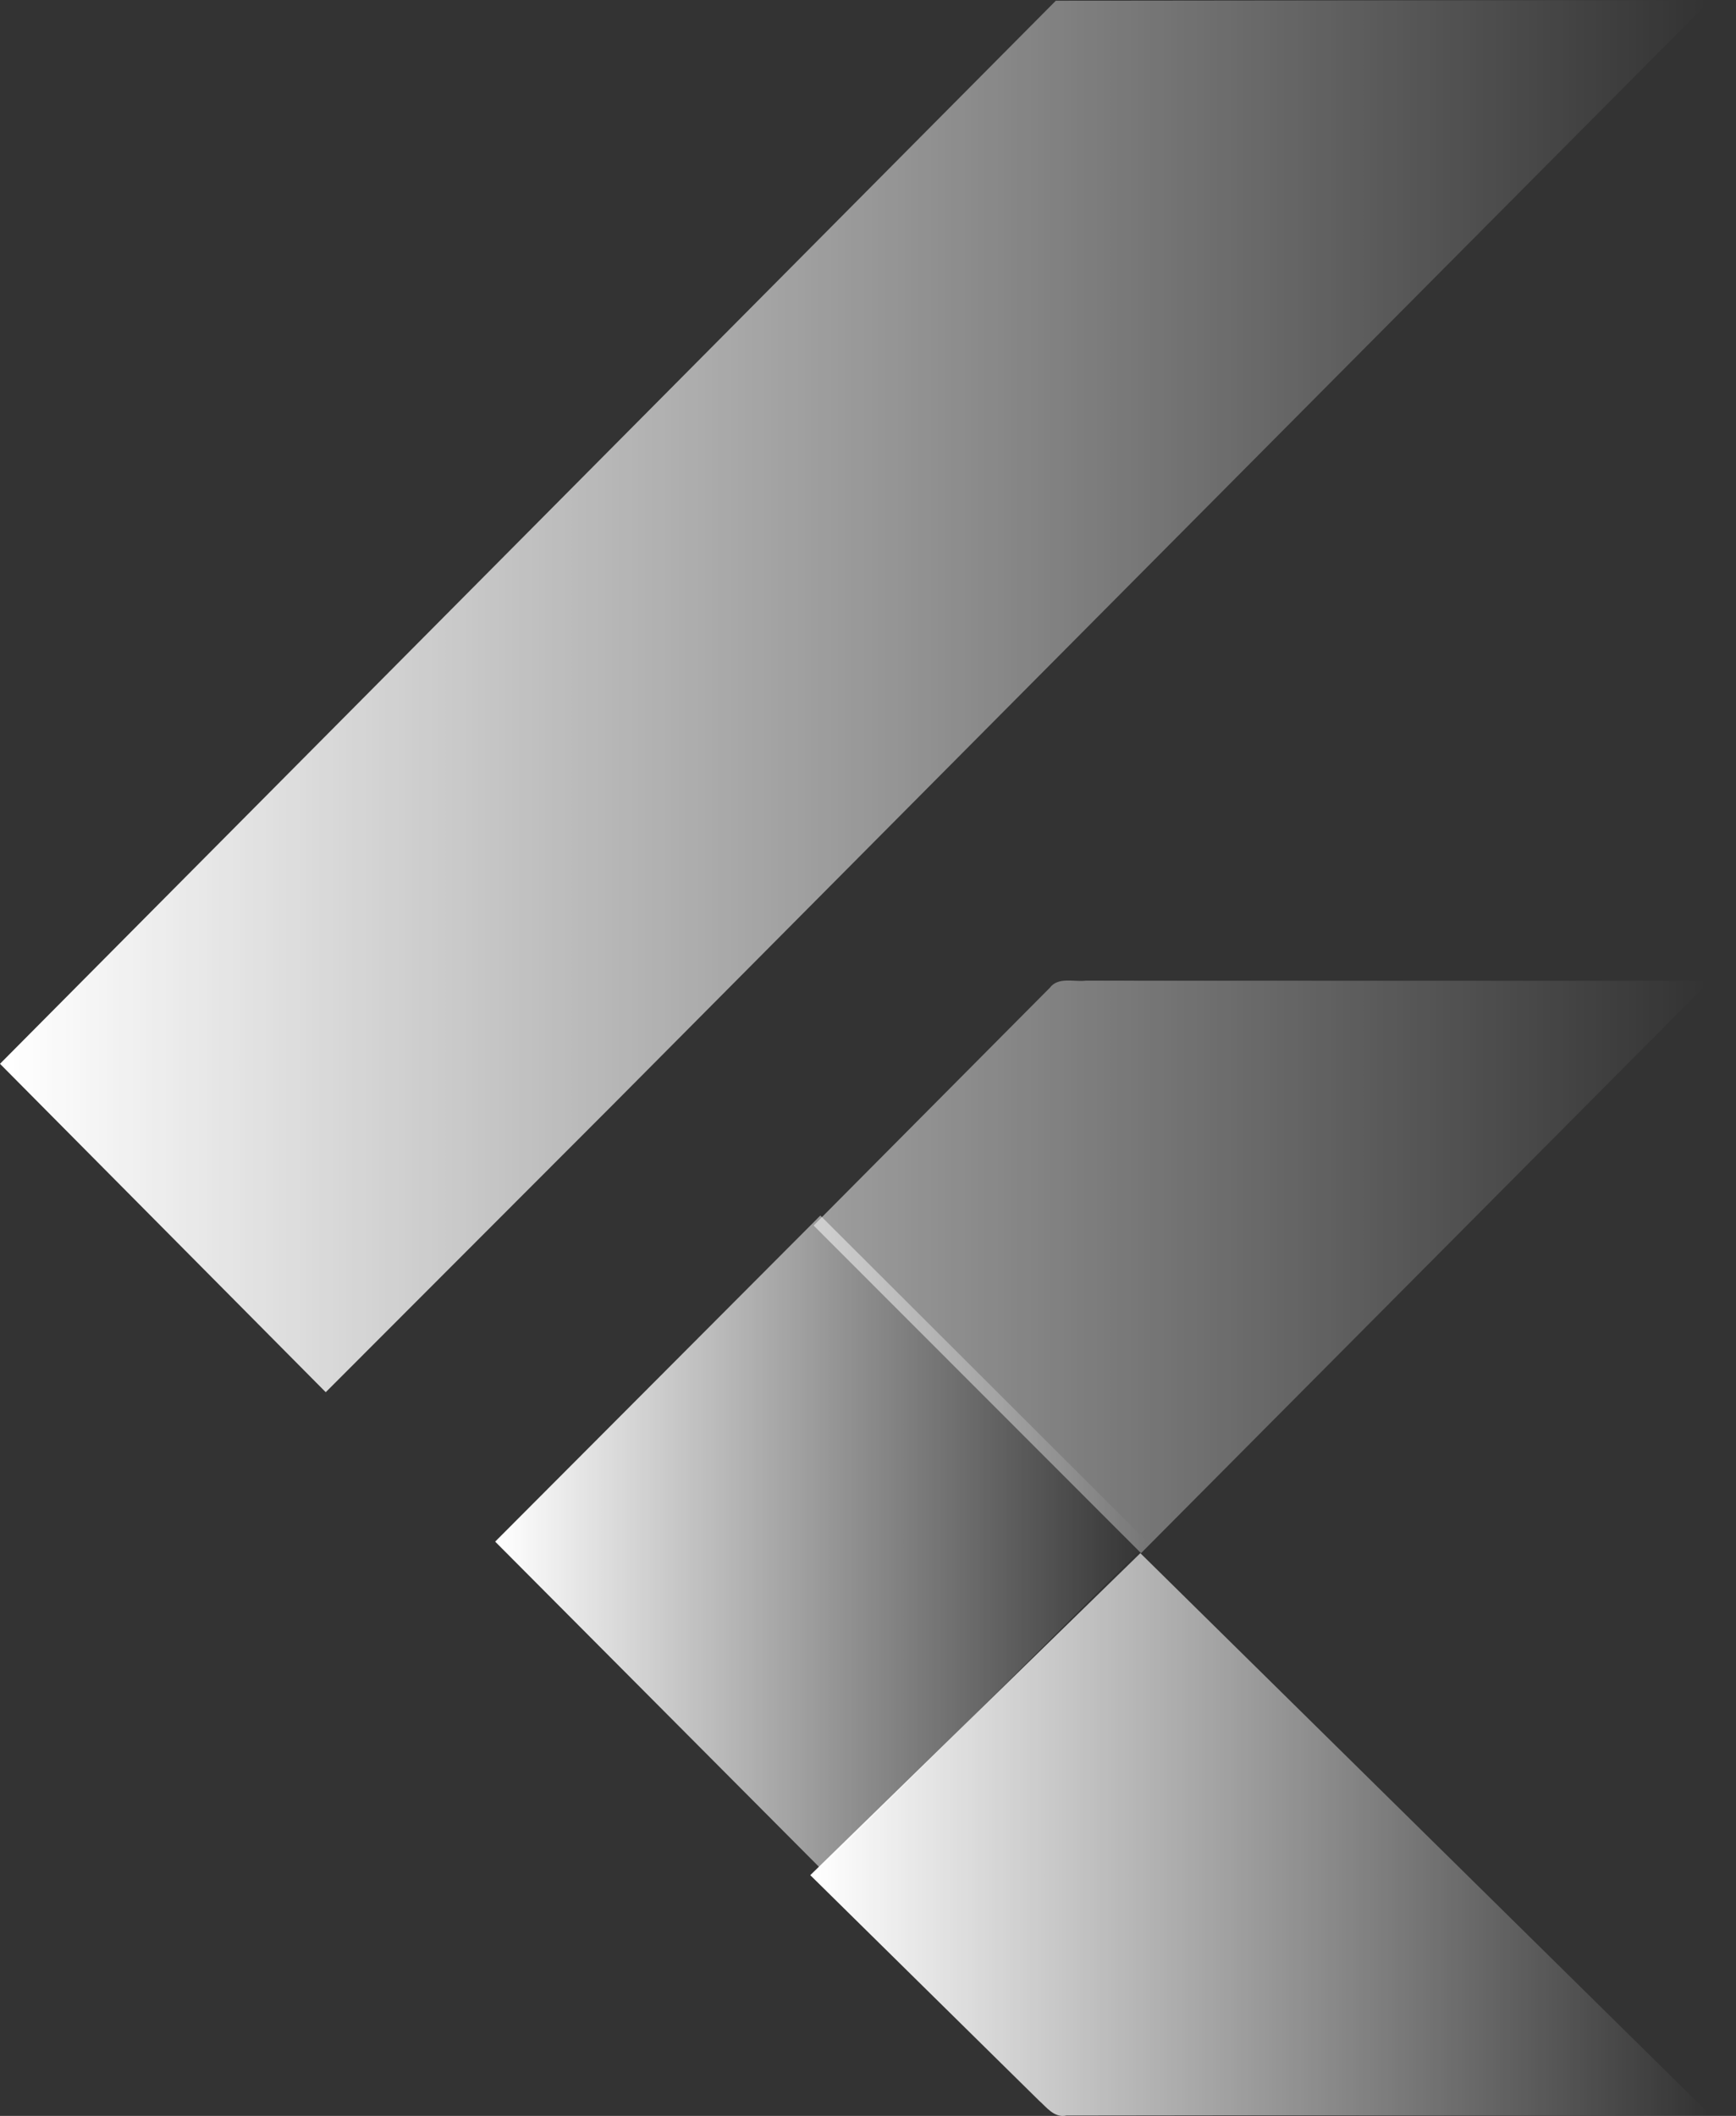
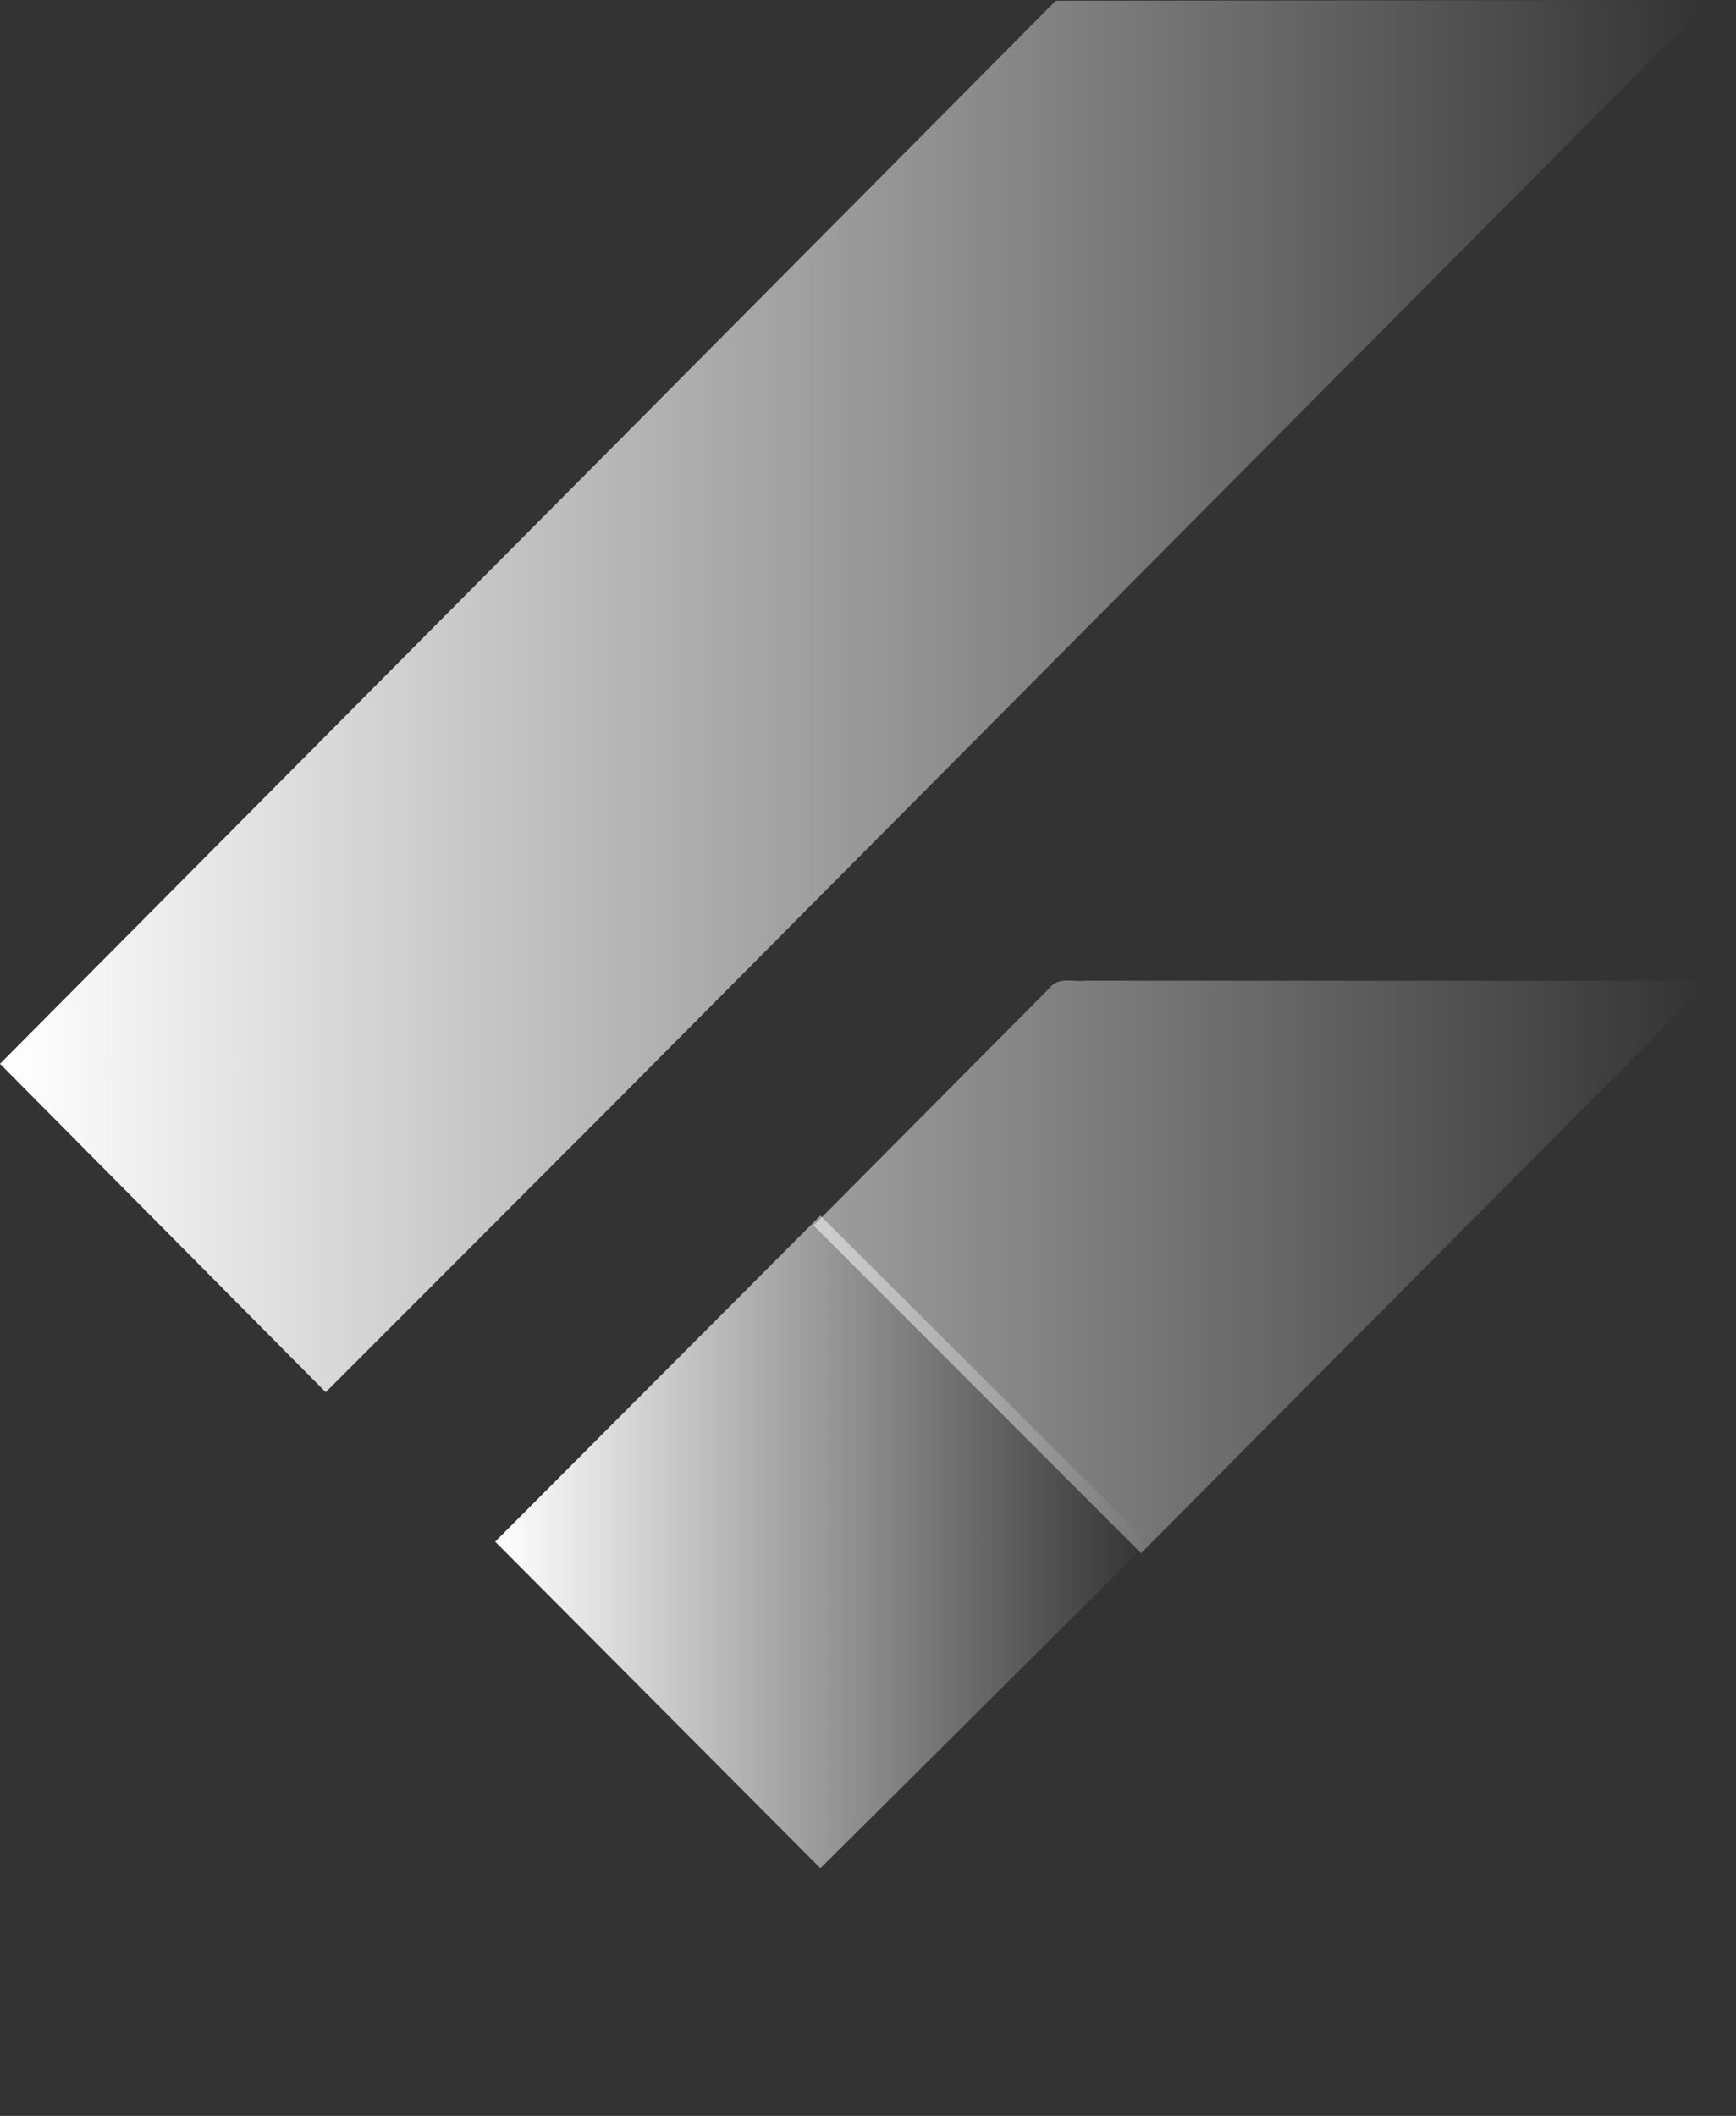
<svg xmlns="http://www.w3.org/2000/svg" width="64" height="78" viewBox="0 0 64 78" fill="none">
  <rect x="0" y="0" width="64" height="78" fill="#333333" stroke="none" />
  <path d="M38.924 0.027L63.064 0L22.564 40.754L12.009 51.322L0 39.216L38.924 0.027ZM38.7 36.416C39.013 35.999 39.589 36.204 40.027 36.151L63.043 36.157L42.066 57.255L29.995 45.176L38.7 36.416Z" fill="url(#paint0_linear_1434_21619)" />
  <path d="M18.255 56.83L30.243 44.809L42.269 56.809L42.319 56.863L30.246 68.872L18.255 56.83V56.83Z" fill="url(#paint1_linear_1434_21619)" />
-   <path d="M29.872 69.125L42.041 57.255L63.064 77.973C55.145 77.99 47.229 77.967 39.314 77.985C38.862 78.084 38.584 77.678 38.296 77.427L29.872 69.125V69.125Z" fill="url(#paint2_linear_1434_21619)" />
  <defs>
    <linearGradient id="paint0_linear_1434_21619" x1="0.353" y1="28.312" x2="62.9" y2="28.312" gradientUnits="userSpaceOnUse">
      <stop stop-color="white" />
      <stop offset="1" stop-color="white" stop-opacity="0" />
    </linearGradient>
    <linearGradient id="paint1_linear_1434_21619" x1="18.39" y1="56.708" x2="42.257" y2="56.708" gradientUnits="userSpaceOnUse">
      <stop stop-color="white" />
      <stop offset="1" stop-color="white" stop-opacity="0" />
    </linearGradient>
    <linearGradient id="paint2_linear_1434_21619" x1="30.058" y1="67.513" x2="62.978" y2="67.513" gradientUnits="userSpaceOnUse">
      <stop stop-color="white" />
      <stop offset="1" stop-color="white" stop-opacity="0" />
    </linearGradient>
  </defs>
</svg>